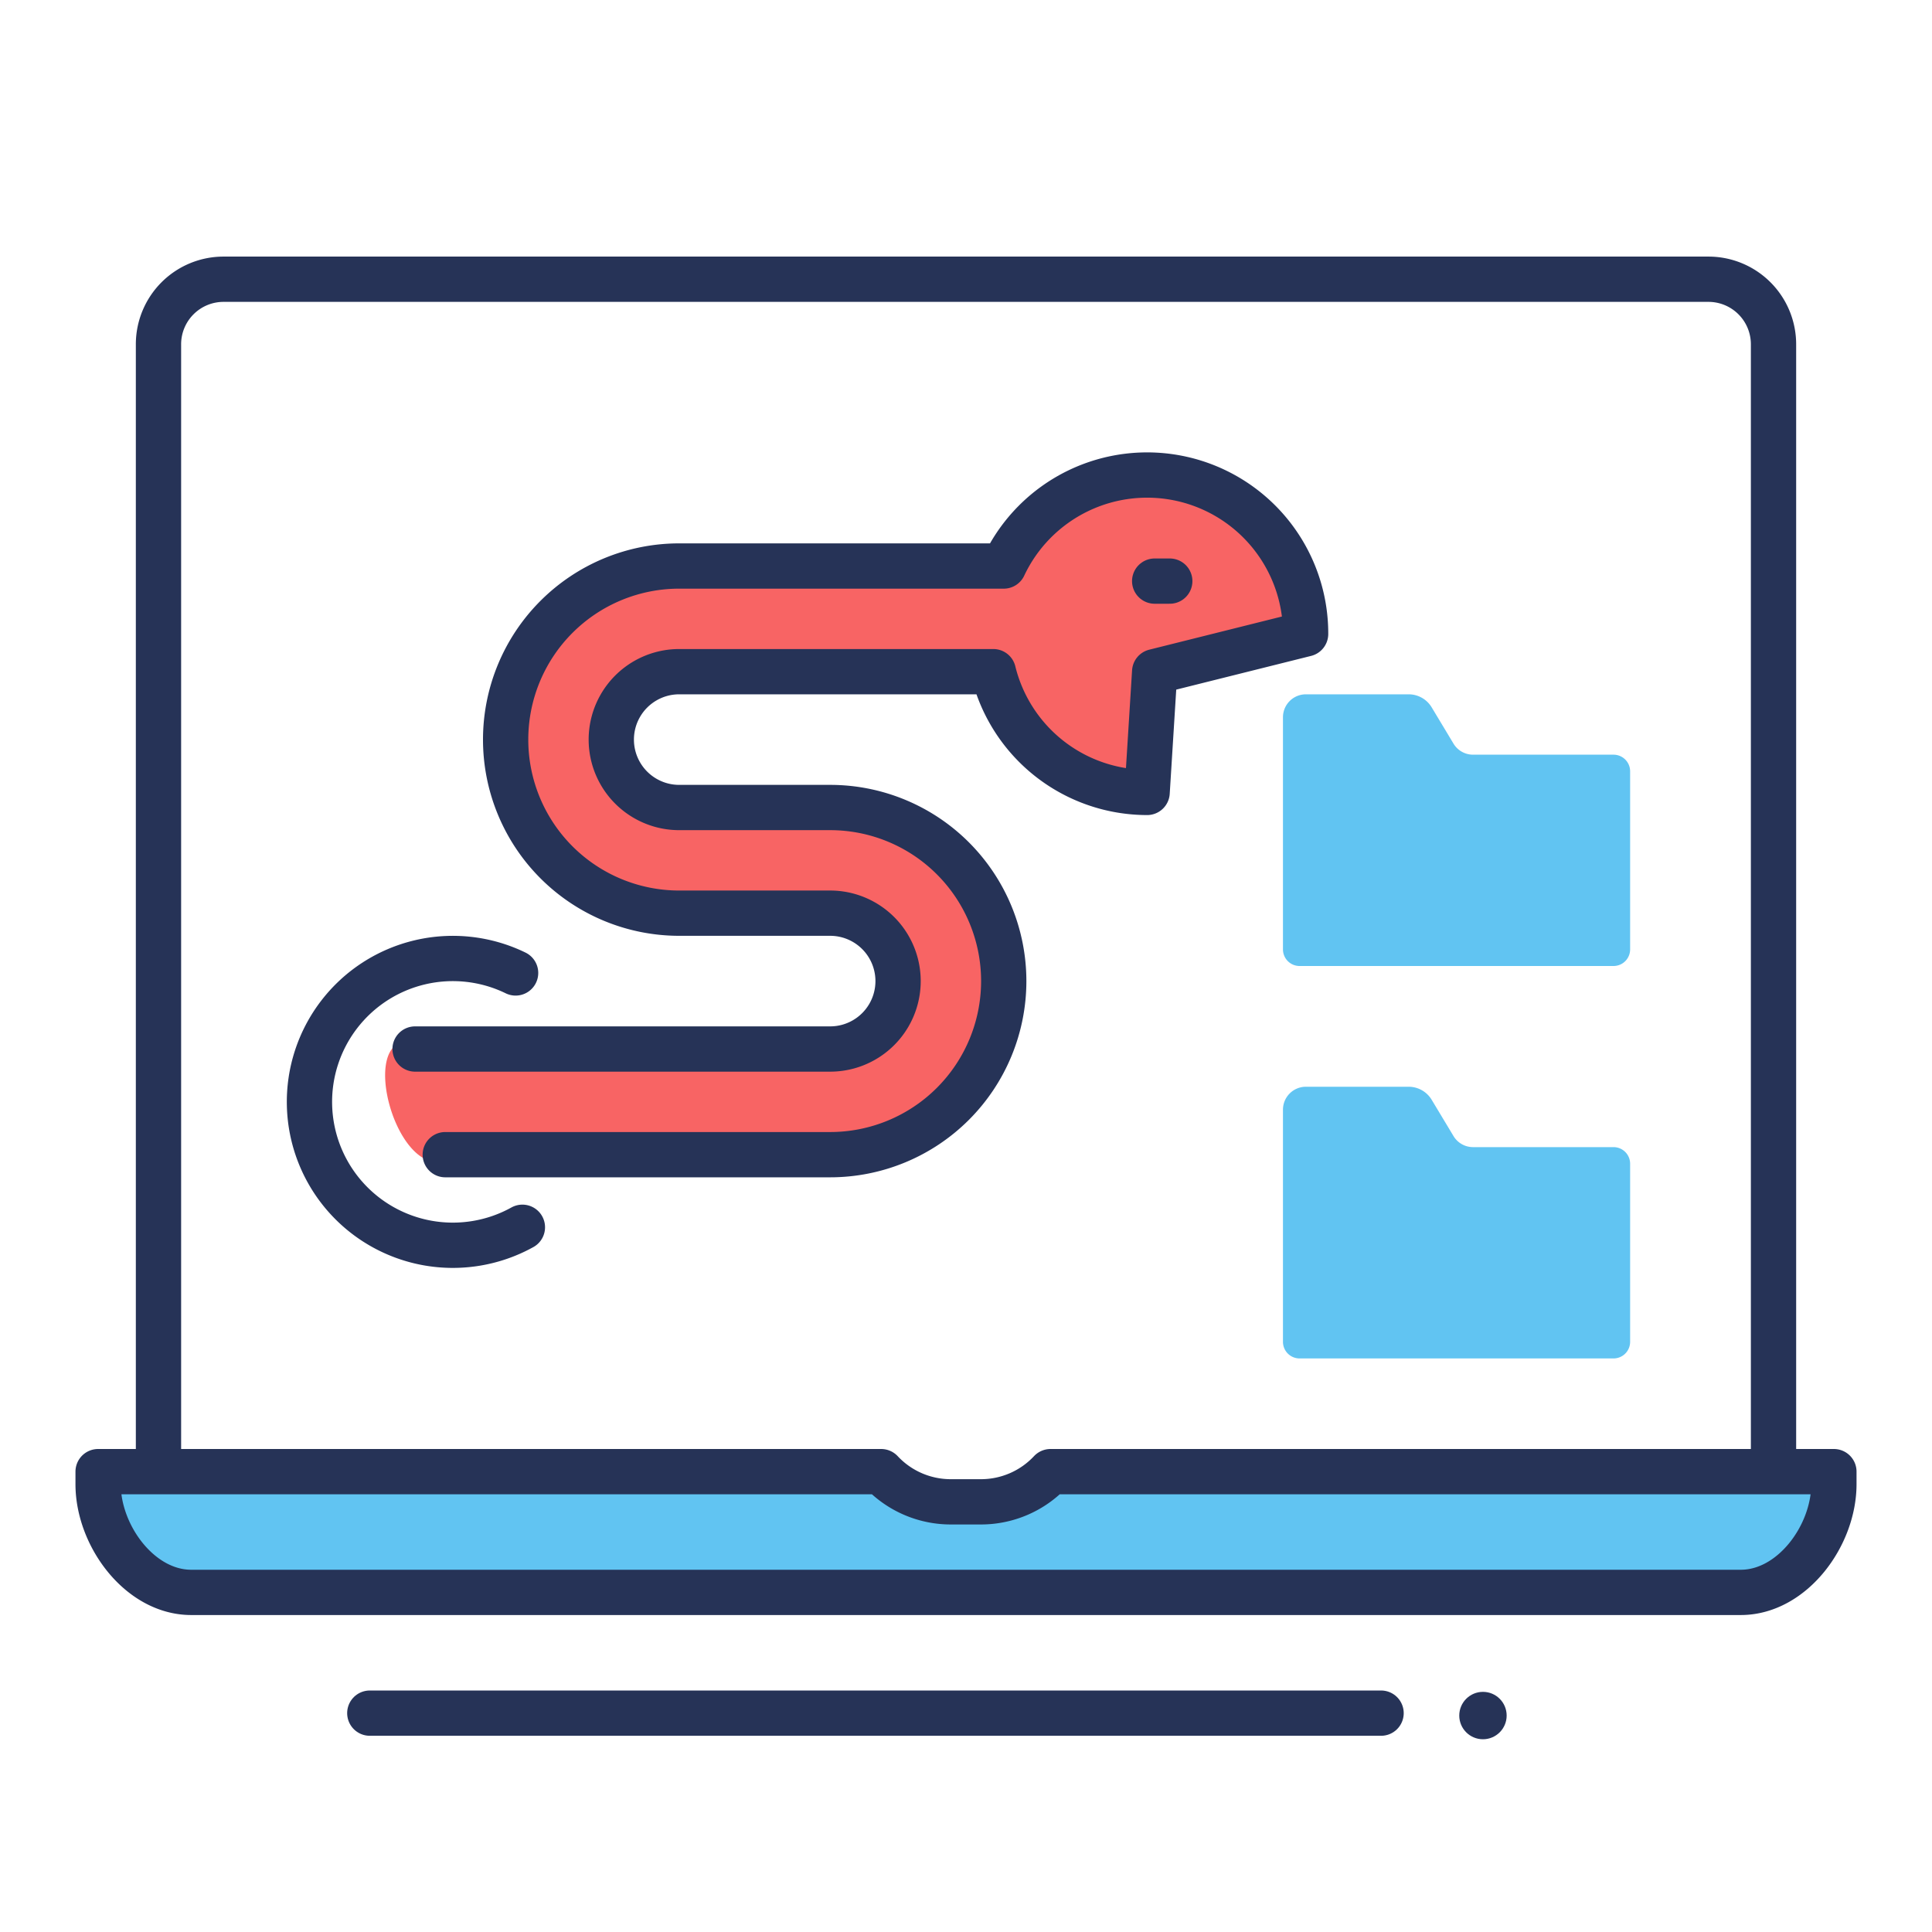
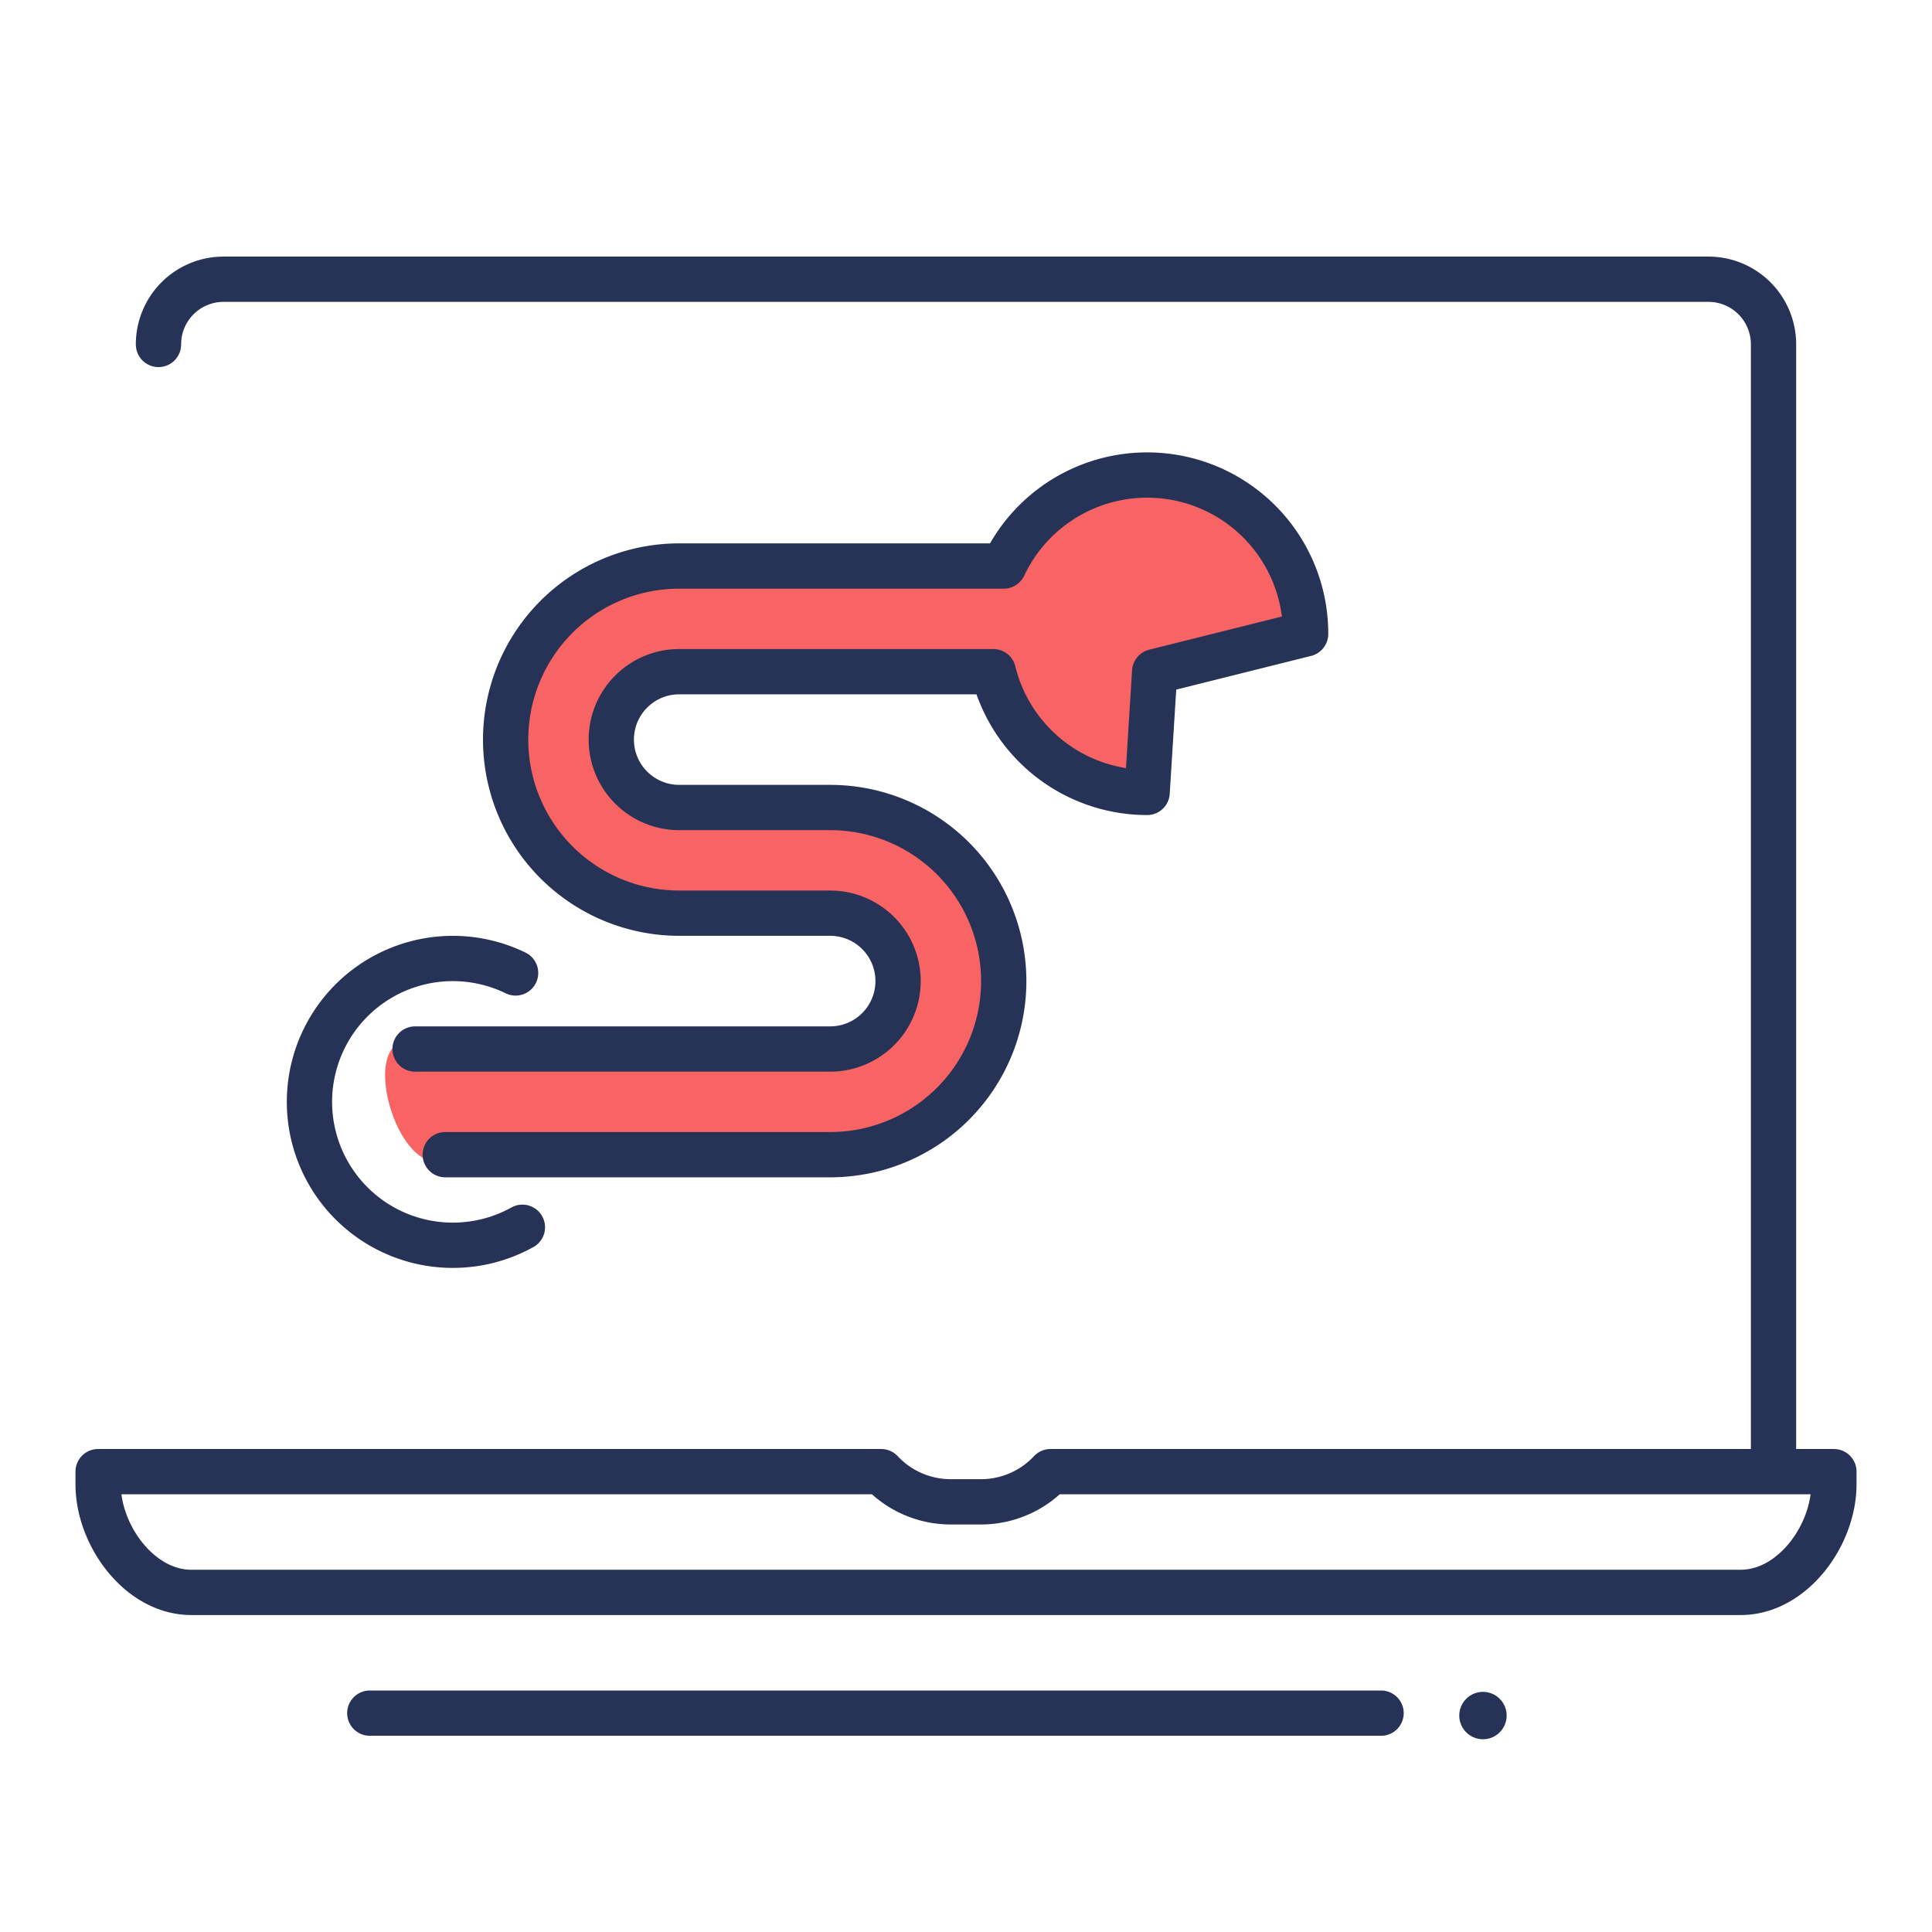
<svg xmlns="http://www.w3.org/2000/svg" id="icons" width="128" height="128" viewBox="0 0 128 128">
  <defs>
    <style>
      .cls-1 {
        fill: #61c4f2;
      }

      .cls-2 {
        fill: #f86464;
      }

      .cls-3 {
        fill: none;
        stroke: #263357;
        stroke-linecap: round;
        stroke-linejoin: round;
        stroke-width: 3px;
      }

      .cls-4 {
        fill: #263357;
      }
    </style>
  </defs>
  <title>computer_worm</title>
  <g>
-     <path class="cls-1" d="M58.33,98H7v1.83A6.16,6.16,0,0,0,13.12,106H114.88A6.14,6.14,0,0,0,121,99.83V98H69.56A6.26,6.26,0,0,1,65,100H63a6.26,6.26,0,0,1-4.59-2Z" />
    <path class="cls-2" d="M29,77H54.68a11.69,11.69,0,0,0,11.67-9.61A11.51,11.51,0,0,0,55,54H45.17a4.62,4.62,0,0,1-4.58-3.57A4.51,4.51,0,0,1,45,45H65.81A10.5,10.5,0,0,0,76,53l.5-8,10-2.5a10.5,10.5,0,0,0-20-4.5H45.32a11.69,11.69,0,0,0-11.67,9.61A11.51,11.51,0,0,0,45,61h9.83a4.62,4.62,0,0,1,4.58,3.57A4.51,4.51,0,0,1,55,70L27,69C24,69,26,77,29,77Z" />
-     <line class="cls-3" x1="76.5" y1="38.5" x2="77.5" y2="38.5" />
-     <path class="cls-1" d="M106.9,50H97.59a1.51,1.51,0,0,1-1.29-.73l-1.45-2.41A1.78,1.78,0,0,0,93.33,46H86.52A1.52,1.52,0,0,0,85,47.52V62.9A1.1,1.1,0,0,0,86.1,64h20.8a1.1,1.1,0,0,0,1.1-1.1V51.1A1.1,1.1,0,0,0,106.9,50Z" />
-     <path class="cls-1" d="M106.9,76H97.59a1.51,1.51,0,0,1-1.29-.73l-1.45-2.41A1.78,1.78,0,0,0,93.33,72H86.52A1.52,1.52,0,0,0,85,73.52V88.9A1.1,1.1,0,0,0,86.1,90h20.8a1.1,1.1,0,0,0,1.1-1.1V77.1A1.1,1.1,0,0,0,106.9,76Z" />
    <circle class="cls-4" cx="98.25" cy="113.66" r="1.57" />
    <line class="cls-3" x1="24.5" y1="113.5" x2="91.5" y2="113.5" />
-     <path class="cls-3" d="M117.5,96.5V22.82a4.31,4.31,0,0,0-4.32-4.32H14.82a4.31,4.31,0,0,0-4.32,4.32V96.5" />
+     <path class="cls-3" d="M117.5,96.5V22.82a4.31,4.31,0,0,0-4.32-4.32H14.82a4.31,4.31,0,0,0-4.32,4.32" />
    <path class="cls-3" d="M58.28,97.5H6.5v.83c0,3.41,2.76,7.17,6.17,7.17H115.33c3.41,0,6.17-3.76,6.17-7.17V97.5H69.6a6.31,6.31,0,0,1-4.62,2H63a6.31,6.31,0,0,1-4.62-2Z" />
    <path class="cls-3" d="M29.5,76.5H55a11.5,11.5,0,0,0,0-23H45a4.5,4.5,0,0,1,0-9H65.81A10.5,10.5,0,0,0,76,52.5l.5-8,10-2.5a10.5,10.5,0,0,0-20-4.5H45a11.5,11.5,0,0,0,0,23H55a4.5,4.5,0,0,1,0,9H27.5" />
    <path class="cls-3" d="M34.61,81.31a9.5,9.5,0,1,1-.45-16.85" />
  </g>
</svg>